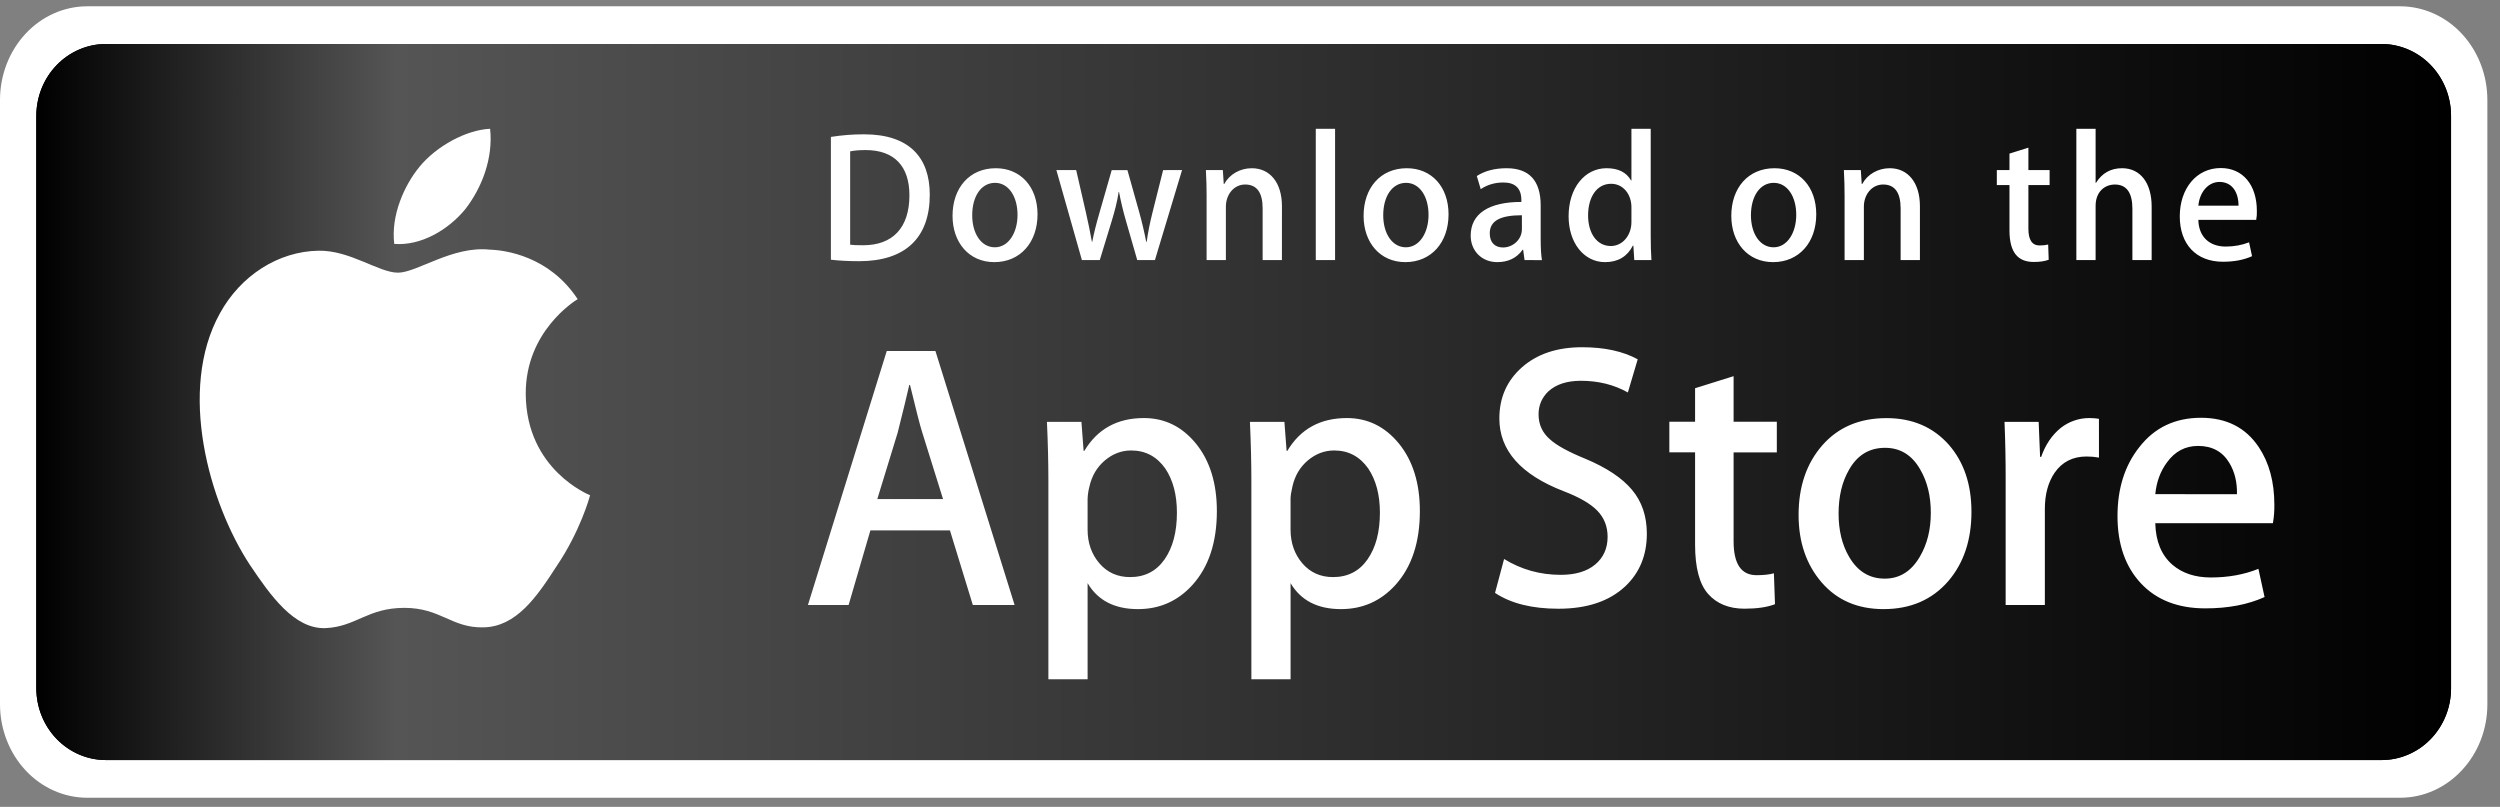
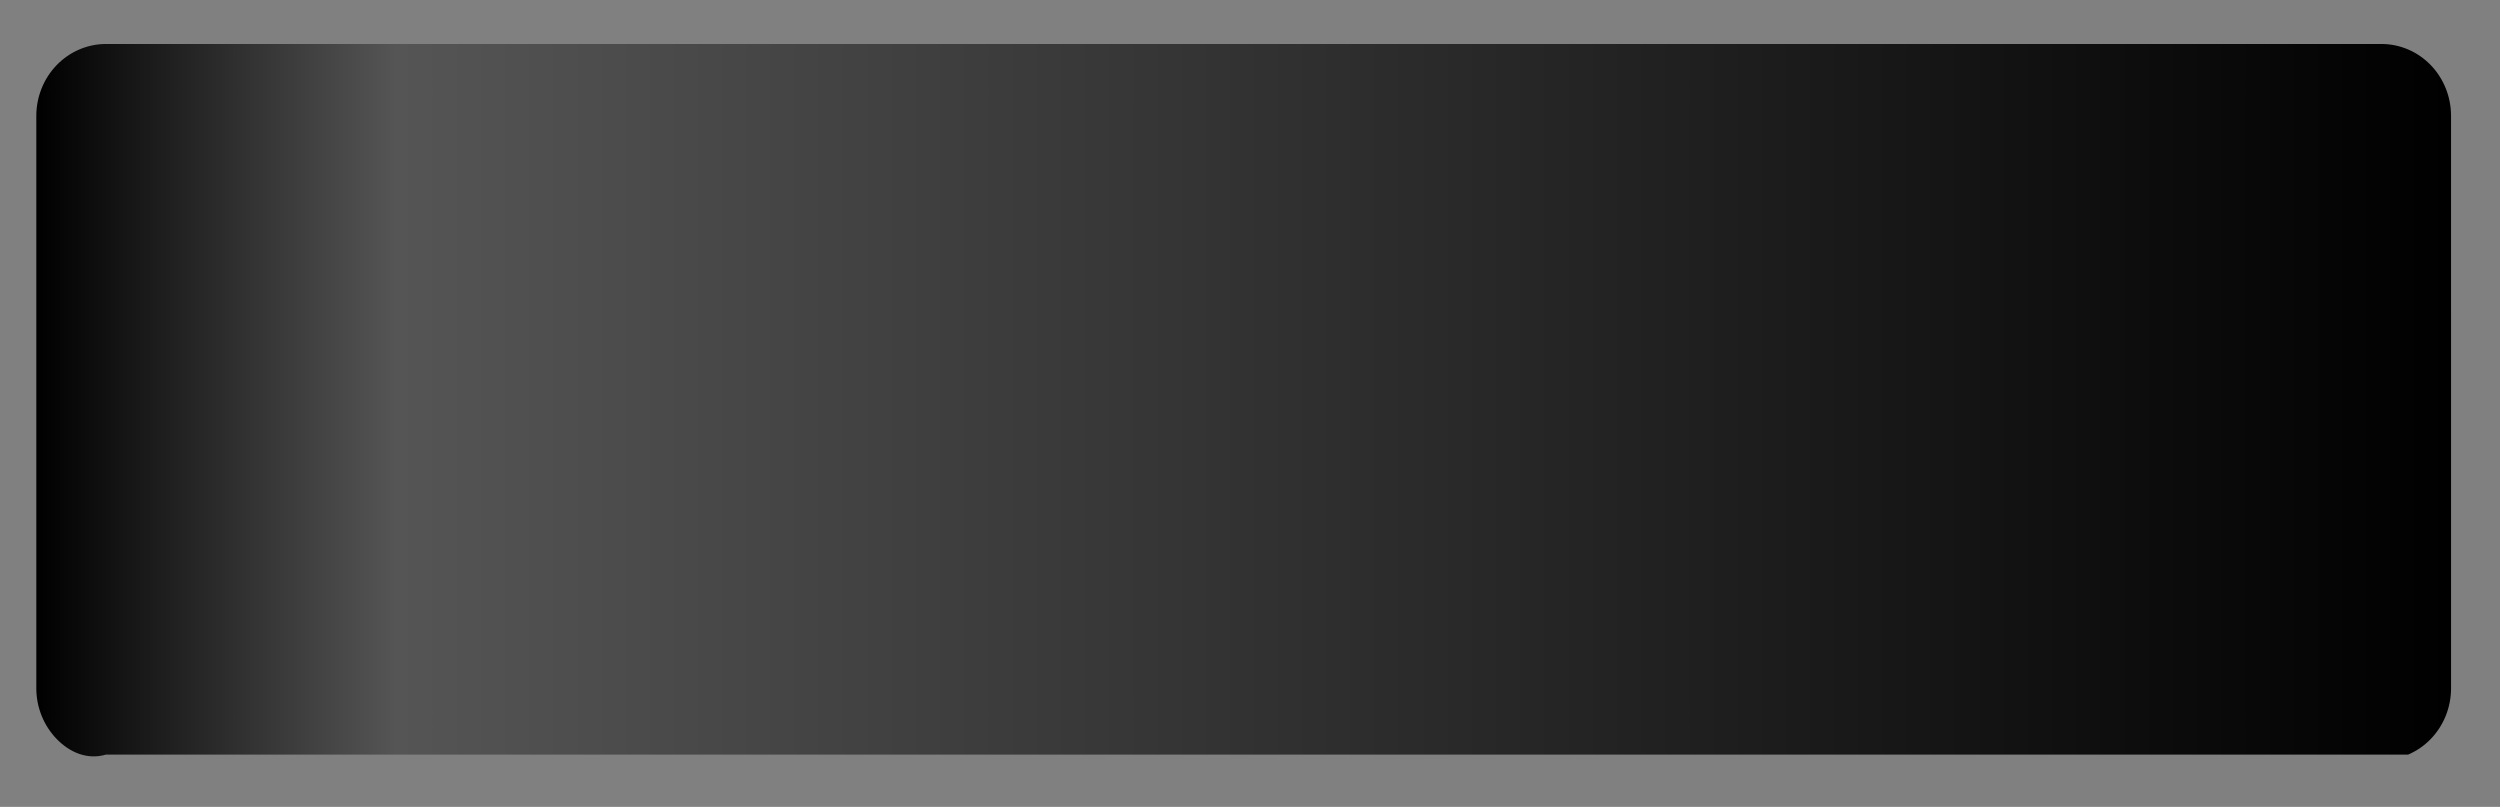
<svg xmlns="http://www.w3.org/2000/svg" width="189" height="61" viewBox="0 0 189 61" fill="none">
  <rect x="0" y="0" width="189" height="61" fill="#808080" stroke="none" />
-   <path d="M181.456 60.309H6.591C4.845 60.309 3.17 59.565 1.935 58.24C0.699 56.916 0.003 55.12 0 53.245L0 7.547C0.003 5.672 0.698 3.875 1.933 2.549C3.169 1.223 4.844 0.478 6.591 0.476L181.454 0.476C183.201 0.479 184.876 1.224 186.111 2.55C187.346 3.875 188.042 5.672 188.045 7.547V53.245C188.048 57.141 185.086 60.309 181.456 60.309Z" fill="white" />
-   <path d="M185.3 52.033C185.3 52.746 185.164 53.452 184.9 54.111C184.635 54.77 184.248 55.368 183.76 55.872C183.272 56.376 182.692 56.776 182.054 57.048C181.417 57.321 180.733 57.46 180.043 57.46H8.009C6.615 57.461 5.277 56.89 4.29 55.873C3.302 54.855 2.747 53.474 2.745 52.033V8.759C2.747 7.318 3.302 5.936 4.289 4.917C5.276 3.898 6.614 3.326 8.009 3.325H180.042C180.732 3.325 181.416 3.466 182.054 3.739C182.692 4.012 183.271 4.412 183.759 4.917C184.248 5.422 184.635 6.021 184.899 6.68C185.163 7.339 185.299 8.046 185.299 8.759L185.3 52.033Z" fill="black" />
-   <path d="M185.3 52.033C185.3 52.746 185.164 53.452 184.9 54.111C184.635 54.77 184.248 55.368 183.76 55.872C183.272 56.376 182.692 56.776 182.054 57.048C181.417 57.321 180.733 57.46 180.043 57.46H8.009C6.615 57.461 5.277 56.89 4.29 55.873C3.302 54.855 2.747 53.474 2.745 52.033V8.759C2.747 7.318 3.302 5.936 4.289 4.917C5.276 3.898 6.614 3.326 8.009 3.325H180.042C180.732 3.325 181.416 3.466 182.054 3.739C182.692 4.012 183.271 4.412 183.759 4.917C184.248 5.422 184.635 6.021 184.899 6.68C185.163 7.339 185.299 8.046 185.299 8.759L185.3 52.033Z" fill="url(#paint0_linear_36013_1687)" />
-   <path d="M39.746 29.812C39.705 25.043 43.498 22.723 43.672 22.615C41.524 19.355 38.194 18.909 37.024 18.874C34.227 18.567 31.514 20.615 30.09 20.615C28.637 20.615 26.443 18.903 24.078 18.954C21.036 19.003 18.189 20.836 16.628 23.683C13.406 29.488 15.809 38.019 18.896 42.712C20.44 45.011 22.244 47.575 24.606 47.485C26.916 47.388 27.779 45.954 30.567 45.954C33.33 45.954 34.14 47.485 36.549 47.428C39.028 47.388 40.59 45.119 42.08 42.8C43.864 40.168 44.581 37.572 44.609 37.439C44.552 37.418 39.795 35.527 39.746 29.812ZM35.197 15.787C36.439 14.169 37.289 11.969 37.053 9.736C35.255 9.819 33.006 11.031 31.71 12.613C30.564 14.007 29.541 16.291 29.805 18.44C31.826 18.597 33.9 17.379 35.197 15.787Z" fill="white" />
-   <path d="M76.703 45.736H73.545L71.815 40.096H65.802L64.155 45.736H61.08L67.039 26.535H70.718L76.703 45.736ZM71.294 37.73L69.729 32.716C69.564 32.204 69.252 30.998 68.796 29.099H68.741C68.557 29.916 68.264 31.122 67.862 32.716L66.324 37.73H71.294ZM91.995 38.643C91.995 40.998 91.379 42.859 90.146 44.225C89.042 45.441 87.669 46.049 86.033 46.049C84.266 46.049 82.995 45.395 82.223 44.085V51.35H79.258V36.441C79.258 34.962 79.221 33.446 79.148 31.891H81.756L81.921 34.085H81.977C82.965 32.432 84.466 31.605 86.479 31.605C88.053 31.605 89.367 32.25 90.418 33.541C91.468 34.836 91.995 36.535 91.995 38.643ZM88.975 38.756C88.975 37.408 88.683 36.297 88.096 35.421C87.455 34.511 86.595 34.055 85.516 34.055C84.784 34.055 84.12 34.309 83.526 34.81C82.931 35.315 82.541 35.974 82.359 36.791C82.278 37.096 82.232 37.41 82.222 37.727V40.037C82.222 41.042 82.519 41.892 83.114 42.588C83.709 43.28 84.483 43.628 85.434 43.628C86.55 43.628 87.419 43.179 88.041 42.289C88.664 41.396 88.975 40.219 88.975 38.756ZM107.342 38.643C107.342 40.998 106.726 42.859 105.493 44.225C104.387 45.441 103.016 46.049 101.378 46.049C99.611 46.049 98.34 45.395 97.568 44.085V51.35H94.604V36.441C94.604 34.962 94.566 33.446 94.494 31.891H97.101L97.267 34.085H97.322C98.31 32.432 99.81 31.605 101.825 31.605C103.397 31.605 104.711 32.25 105.765 33.541C106.814 34.836 107.342 36.535 107.342 38.643ZM104.321 38.756C104.321 37.408 104.027 36.297 103.441 35.421C102.8 34.511 101.942 34.055 100.863 34.055C100.131 34.055 99.466 34.309 98.87 34.81C98.275 35.315 97.887 35.974 97.705 36.791C97.614 37.171 97.566 37.482 97.566 37.727V40.037C97.566 41.042 97.865 41.892 98.457 42.588C99.052 43.279 99.825 43.628 100.779 43.628C101.897 43.628 102.766 43.179 103.386 42.289C104.009 41.396 104.321 40.219 104.321 38.756ZM124.501 40.35C124.501 41.985 123.95 43.313 122.856 44.339C121.652 45.459 119.971 46.02 117.816 46.02C115.824 46.02 114.228 45.622 113.024 44.824L113.709 42.26C115.01 43.059 116.438 43.458 117.992 43.458C119.11 43.458 119.979 43.195 120.599 42.674C121.221 42.152 121.535 41.454 121.535 40.582C121.535 39.802 121.275 39.148 120.765 38.616C120.252 38.085 119.403 37.59 118.212 37.135C114.972 35.882 113.351 34.048 113.351 31.636C113.351 30.06 113.924 28.77 115.067 27.762C116.21 26.755 117.725 26.251 119.611 26.251C121.295 26.251 122.698 26.555 123.811 27.163L123.067 29.67C122.019 29.082 120.836 28.787 119.512 28.787C118.466 28.787 117.646 29.054 117.059 29.585C116.565 30.06 116.315 30.639 116.315 31.325C116.315 32.083 116.6 32.712 117.168 33.205C117.66 33.66 118.558 34.155 119.857 34.685C121.45 35.352 122.621 36.128 123.371 37.02C124.126 37.912 124.501 39.024 124.501 40.35ZM134.328 34.199H131.06V40.921C131.06 42.631 131.636 43.484 132.79 43.484C133.32 43.484 133.759 43.438 134.107 43.341L134.189 45.677C133.605 45.903 132.836 46.017 131.883 46.017C130.712 46.017 129.797 45.646 129.137 44.905C128.479 44.163 128.148 42.921 128.148 41.172V34.194H126.202V31.885H128.148V29.35L131.06 28.438V31.885H134.328V34.199ZM149.042 38.699C149.042 40.828 148.455 42.575 147.284 43.941C146.059 45.348 144.43 46.049 142.398 46.049C140.438 46.049 138.879 45.375 137.716 44.029C136.554 42.68 135.973 40.98 135.973 38.93C135.973 36.785 136.573 35.028 137.771 33.661C138.971 32.293 140.586 31.61 142.618 31.61C144.576 31.61 146.148 32.285 147.339 33.632C148.476 34.94 149.042 36.627 149.042 38.699ZM145.969 38.77C145.969 37.502 145.705 36.414 145.175 35.504C144.553 34.404 143.664 33.855 142.511 33.855C141.323 33.855 140.413 34.404 139.792 35.504C139.261 36.414 138.997 37.521 138.997 38.828C138.997 40.097 139.261 41.188 139.792 42.096C140.433 43.195 141.328 43.745 142.486 43.745C143.619 43.745 144.508 43.184 145.15 42.068C145.695 41.136 145.969 40.041 145.969 38.77ZM158.682 34.596C158.374 34.538 158.061 34.51 157.748 34.511C156.705 34.511 155.899 34.918 155.331 35.737C154.839 36.459 154.591 37.371 154.591 38.471V45.736H151.627V36.251C151.63 34.798 151.601 33.344 151.541 31.892H154.123L154.231 34.541H154.313C154.628 33.631 155.12 32.897 155.796 32.347C156.414 31.866 157.166 31.606 157.938 31.605C158.212 31.605 158.46 31.625 158.68 31.661L158.682 34.596ZM171.941 38.158C171.948 38.626 171.912 39.093 171.832 39.553H162.939C162.972 40.921 163.403 41.969 164.229 42.69C164.979 43.334 165.948 43.657 167.138 43.657C168.455 43.657 169.656 43.44 170.737 43.003L171.201 45.137C169.938 45.708 168.448 45.993 166.728 45.993C164.659 45.993 163.035 45.361 161.853 44.1C160.674 42.837 160.083 41.141 160.083 39.015C160.083 36.929 160.632 35.191 161.732 33.804C162.883 32.324 164.439 31.584 166.397 31.584C168.32 31.584 169.776 32.324 170.764 33.804C171.547 34.977 171.941 36.431 171.941 38.158ZM169.114 37.361C169.135 36.447 168.94 35.661 168.538 34.996C168.025 34.139 167.235 33.712 166.177 33.712C165.208 33.712 164.418 34.129 163.817 34.965C163.324 35.63 163.03 36.43 162.94 37.358L169.114 37.361Z" fill="white" />
-   <path d="M64.947 19.746C64.123 19.746 63.409 19.704 62.816 19.634V10.351C63.646 10.218 64.485 10.152 65.326 10.155C68.725 10.155 70.291 11.89 70.291 14.72C70.291 17.983 68.442 19.746 64.947 19.746ZM65.445 11.345C64.986 11.345 64.596 11.374 64.272 11.443V18.5C64.447 18.528 64.783 18.541 65.256 18.541C67.484 18.541 68.752 17.226 68.752 14.761C68.752 12.564 67.605 11.345 65.445 11.345ZM75.17 19.817C73.254 19.817 72.012 18.332 72.012 16.317C72.012 14.216 73.281 12.718 75.279 12.718C77.167 12.718 78.437 14.132 78.437 16.206C78.437 18.332 77.128 19.817 75.17 19.817ZM75.226 13.823C74.173 13.823 73.499 14.845 73.499 16.273C73.499 17.674 74.187 18.696 75.212 18.696C76.237 18.696 76.925 17.604 76.925 16.244C76.925 14.859 76.251 13.823 75.226 13.823ZM89.363 12.858L87.312 19.663H85.976L85.126 16.708C84.915 15.985 84.739 15.252 84.599 14.51H84.571C84.464 15.252 84.261 15.995 84.046 16.708L83.142 19.663H81.792L79.862 12.858H81.359L82.102 16.093C82.277 16.863 82.424 17.591 82.547 18.277H82.575C82.682 17.705 82.857 16.989 83.114 16.107L84.046 12.86H85.233L86.125 16.038C86.34 16.809 86.515 17.565 86.652 18.279H86.691C86.785 17.579 86.934 16.836 87.135 16.038L87.932 12.86L89.363 12.858ZM96.913 19.663H95.456V15.755C95.456 14.552 95.011 13.949 94.134 13.949C93.27 13.949 92.677 14.72 92.677 15.616V19.663H91.219V14.803C91.219 14.201 91.206 13.557 91.165 12.857H92.447L92.515 13.907H92.556C92.948 13.18 93.743 12.718 94.635 12.718C96.011 12.718 96.915 13.81 96.915 15.588L96.913 19.663ZM100.932 19.663H99.473V9.736H100.932V19.663ZM106.245 19.817C104.33 19.817 103.087 18.332 103.087 16.317C103.087 14.216 104.355 12.718 106.352 12.718C108.242 12.718 109.51 14.132 109.51 16.206C109.511 18.332 108.202 19.817 106.245 19.817ZM106.299 13.823C105.247 13.823 104.572 14.845 104.572 16.273C104.572 17.674 105.262 18.696 106.284 18.696C107.31 18.696 107.997 17.604 107.997 16.244C107.999 14.859 107.326 13.823 106.299 13.823ZM115.256 19.663L115.15 18.879H115.111C114.666 19.509 114.017 19.817 113.194 19.817C112.019 19.817 111.184 18.963 111.184 17.814C111.184 16.135 112.587 15.266 115.016 15.266V15.141C115.016 14.245 114.559 13.796 113.655 13.796C113.009 13.796 112.441 13.965 111.942 14.301L111.646 13.307C112.252 12.915 113.009 12.718 113.897 12.718C115.61 12.718 116.475 13.656 116.475 15.533V18.039C116.475 18.726 116.504 19.259 116.57 19.664L115.256 19.663ZM115.055 16.273C113.437 16.273 112.625 16.68 112.625 17.645C112.625 18.36 113.043 18.709 113.625 18.709C114.366 18.709 115.055 18.122 115.055 17.324V16.273ZM123.551 19.663L123.483 18.57H123.443C123.024 19.396 122.321 19.817 121.338 19.817C119.757 19.817 118.586 18.374 118.586 16.344C118.586 14.216 119.8 12.717 121.457 12.717C122.335 12.717 122.956 13.024 123.307 13.642H123.336V9.736H124.794V17.829C124.794 18.487 124.81 19.103 124.849 19.663H123.551ZM123.336 15.659C123.336 14.707 122.728 13.894 121.801 13.894C120.72 13.894 120.06 14.888 120.06 16.288C120.06 17.66 120.745 18.599 121.772 18.599C122.688 18.599 123.336 17.772 123.336 16.793V15.659ZM134.043 19.817C132.128 19.817 130.886 18.332 130.886 16.317C130.886 14.216 132.154 12.718 134.151 12.718C136.041 12.718 137.309 14.132 137.309 16.206C137.31 18.332 136.002 19.817 134.043 19.817ZM134.097 13.823C133.046 13.823 132.371 14.845 132.371 16.273C132.371 17.674 133.06 18.696 134.083 18.696C135.109 18.696 135.796 17.604 135.796 16.244C135.799 14.859 135.124 13.823 134.097 13.823ZM145.146 19.663H143.687V15.755C143.687 14.552 143.242 13.949 142.365 13.949C141.501 13.949 140.909 14.72 140.909 15.616V19.663H139.45V14.803C139.45 14.201 139.436 13.557 139.396 12.857H140.678L140.746 13.907H140.787C141.177 13.18 141.974 12.717 142.864 12.717C144.241 12.717 145.146 13.809 145.146 15.587V19.663ZM154.95 13.992H153.347V17.296C153.347 18.137 153.628 18.557 154.195 18.557C154.452 18.557 154.668 18.528 154.842 18.487L154.882 19.635C154.6 19.748 154.222 19.804 153.752 19.804C152.603 19.804 151.916 19.146 151.916 17.423V13.992H150.96V12.858H151.916V11.612L153.347 11.163V12.857H154.95V13.992ZM162.665 19.663H161.209V15.784C161.209 14.566 160.765 13.95 159.887 13.95C159.131 13.95 158.428 14.483 158.428 15.561V19.663H156.972V9.736H158.428V13.823H158.457C158.916 13.082 159.581 12.717 160.429 12.717C161.817 12.717 162.665 13.836 162.665 15.616V19.663ZM170.568 16.624H166.195C166.223 17.912 167.045 18.64 168.262 18.64C168.908 18.64 169.503 18.527 170.029 18.318L170.255 19.368C169.635 19.648 168.905 19.788 168.056 19.788C166.005 19.788 164.791 18.443 164.791 16.358C164.791 14.272 166.034 12.704 167.892 12.704C169.567 12.704 170.618 13.992 170.618 15.939C170.628 16.168 170.611 16.398 170.568 16.624ZM169.232 15.546C169.232 14.496 168.722 13.754 167.79 13.754C166.953 13.754 166.291 14.51 166.197 15.546H169.232Z" fill="white" />
+   <path d="M185.3 52.033C185.3 52.746 185.164 53.452 184.9 54.111C184.635 54.77 184.248 55.368 183.76 55.872C183.272 56.376 182.692 56.776 182.054 57.048H8.009C6.615 57.461 5.277 56.89 4.29 55.873C3.302 54.855 2.747 53.474 2.745 52.033V8.759C2.747 7.318 3.302 5.936 4.289 4.917C5.276 3.898 6.614 3.326 8.009 3.325H180.042C180.732 3.325 181.416 3.466 182.054 3.739C182.692 4.012 183.271 4.412 183.759 4.917C184.248 5.422 184.635 6.021 184.899 6.68C185.163 7.339 185.299 8.046 185.299 8.759L185.3 52.033Z" fill="url(#paint0_linear_36013_1687)" />
  <defs>
    <linearGradient id="paint0_linear_36013_1687" x1="2.745" y1="30.393" x2="185.3" y2="30.393" gradientUnits="userSpaceOnUse">
      <stop />
      <stop offset="0.149" stop-color="#555555" />
      <stop offset="1" />
    </linearGradient>
  </defs>
</svg>